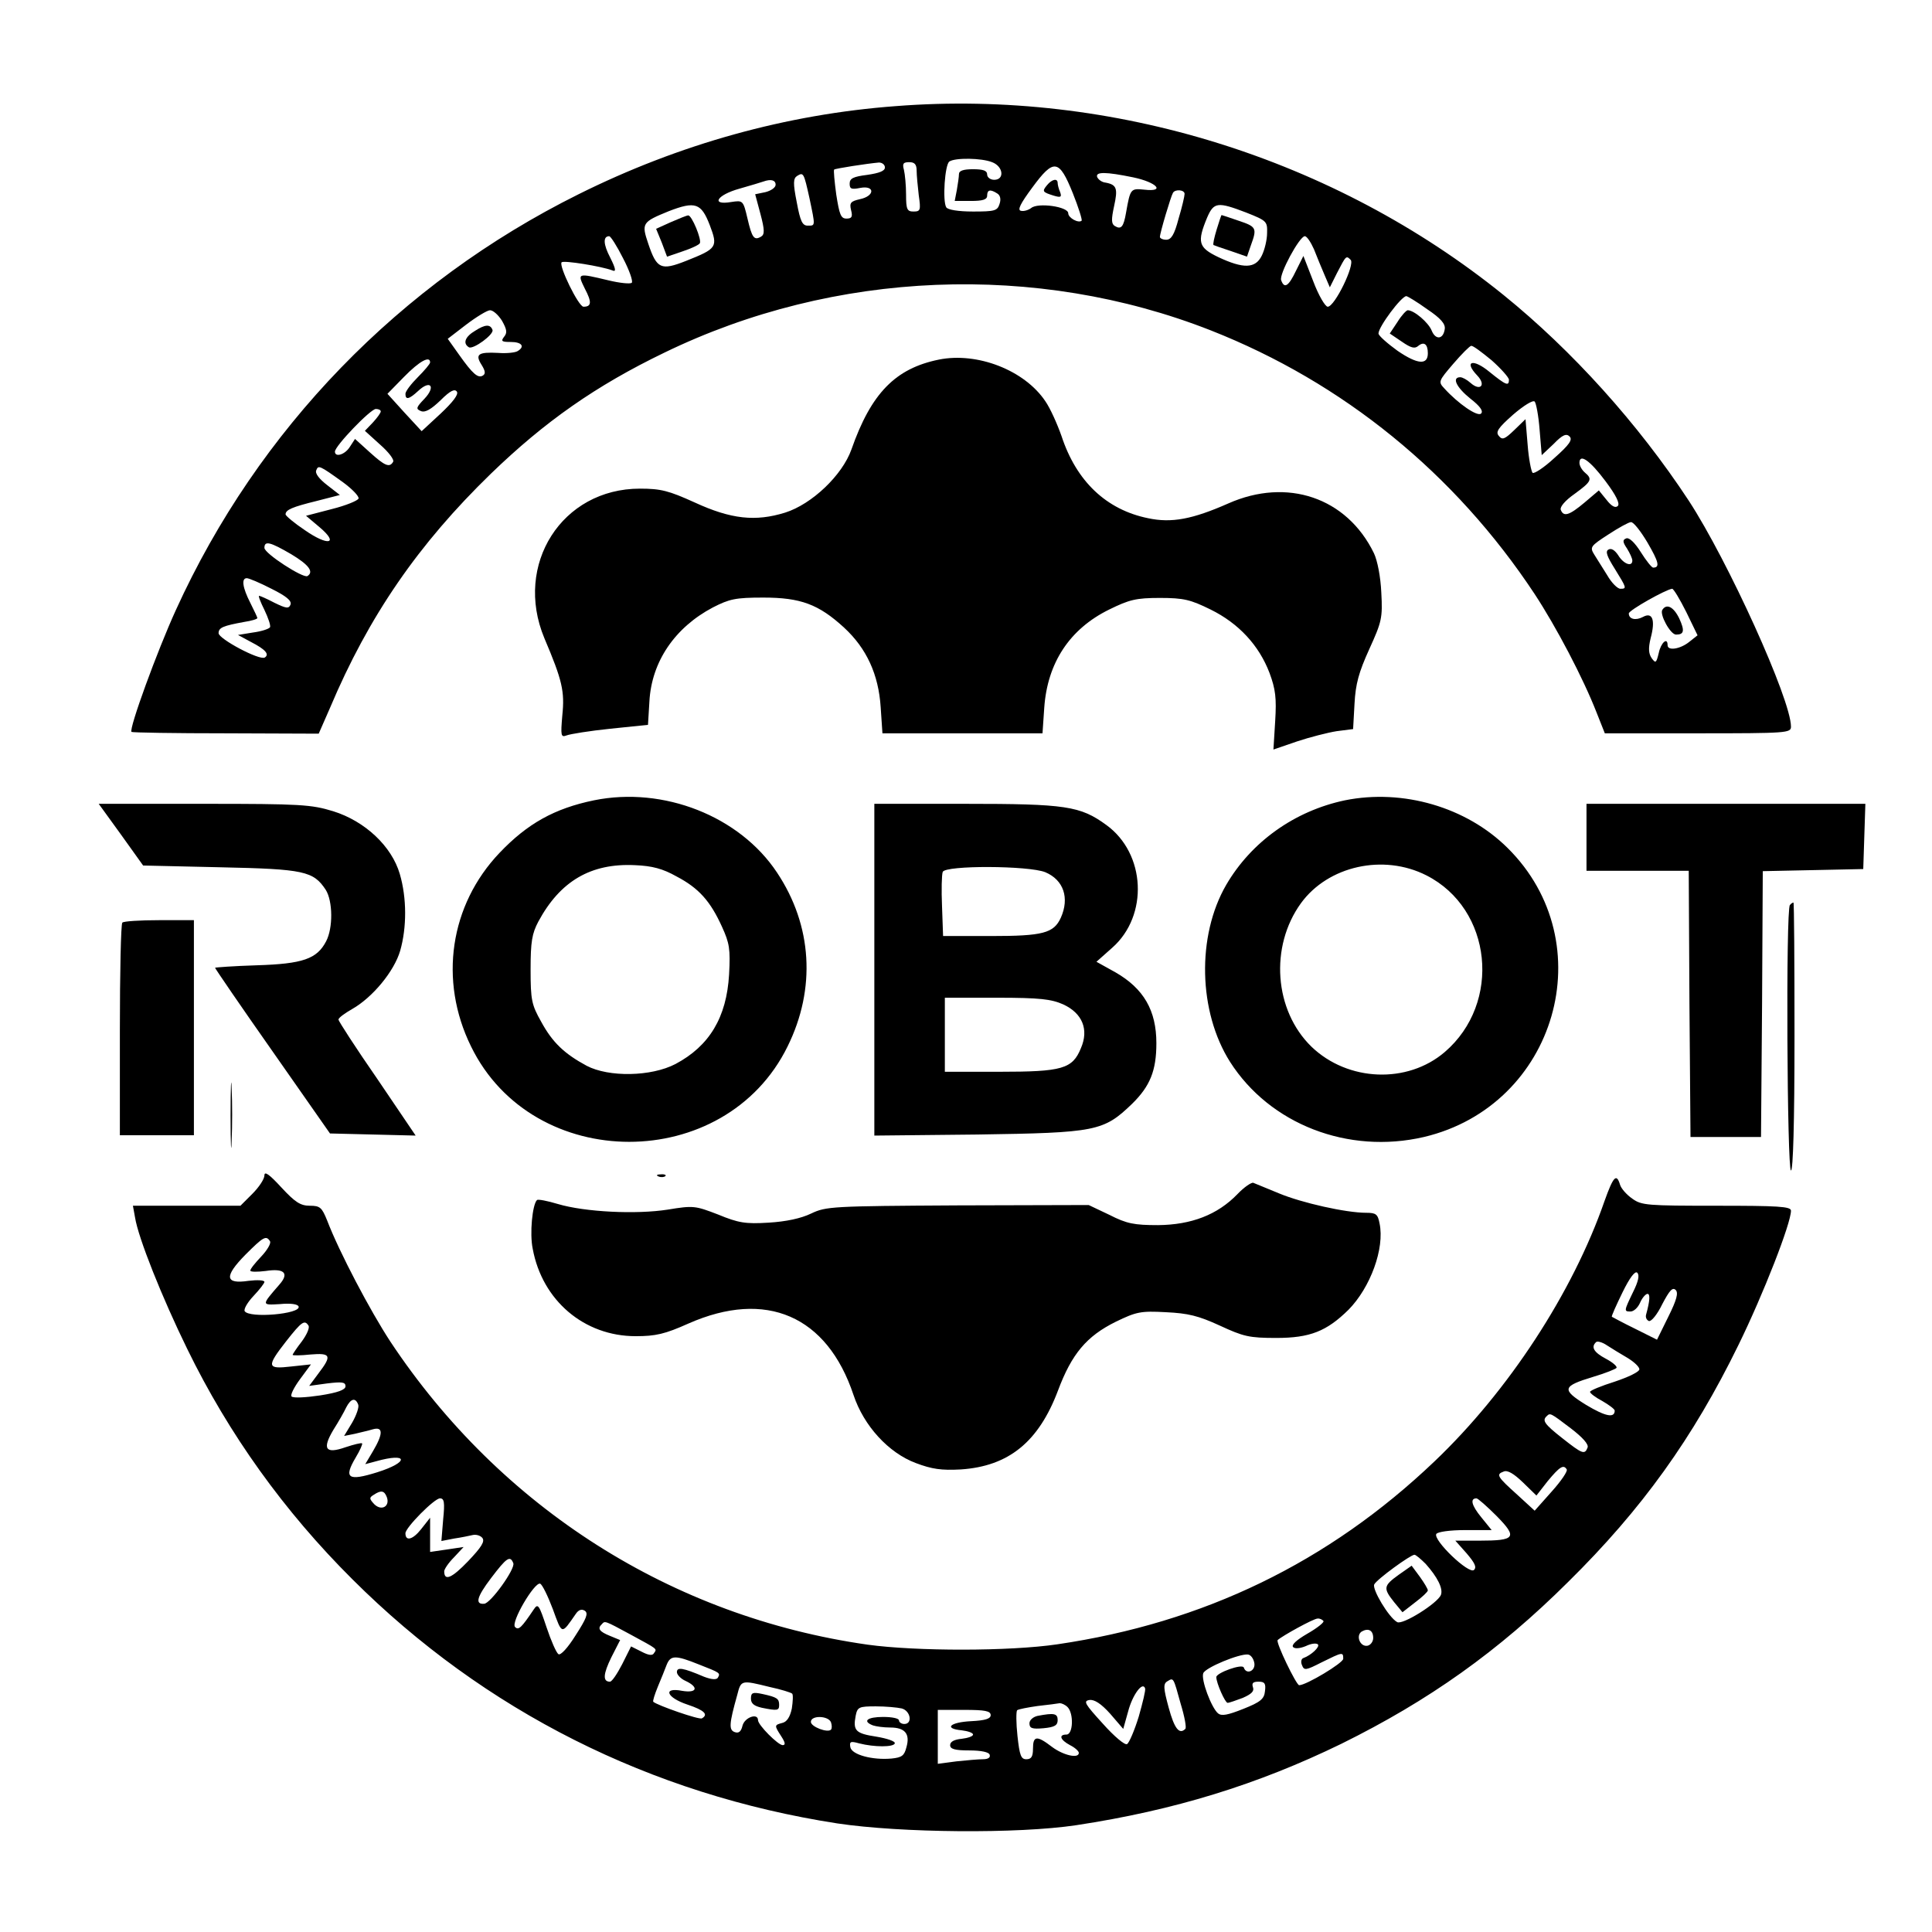
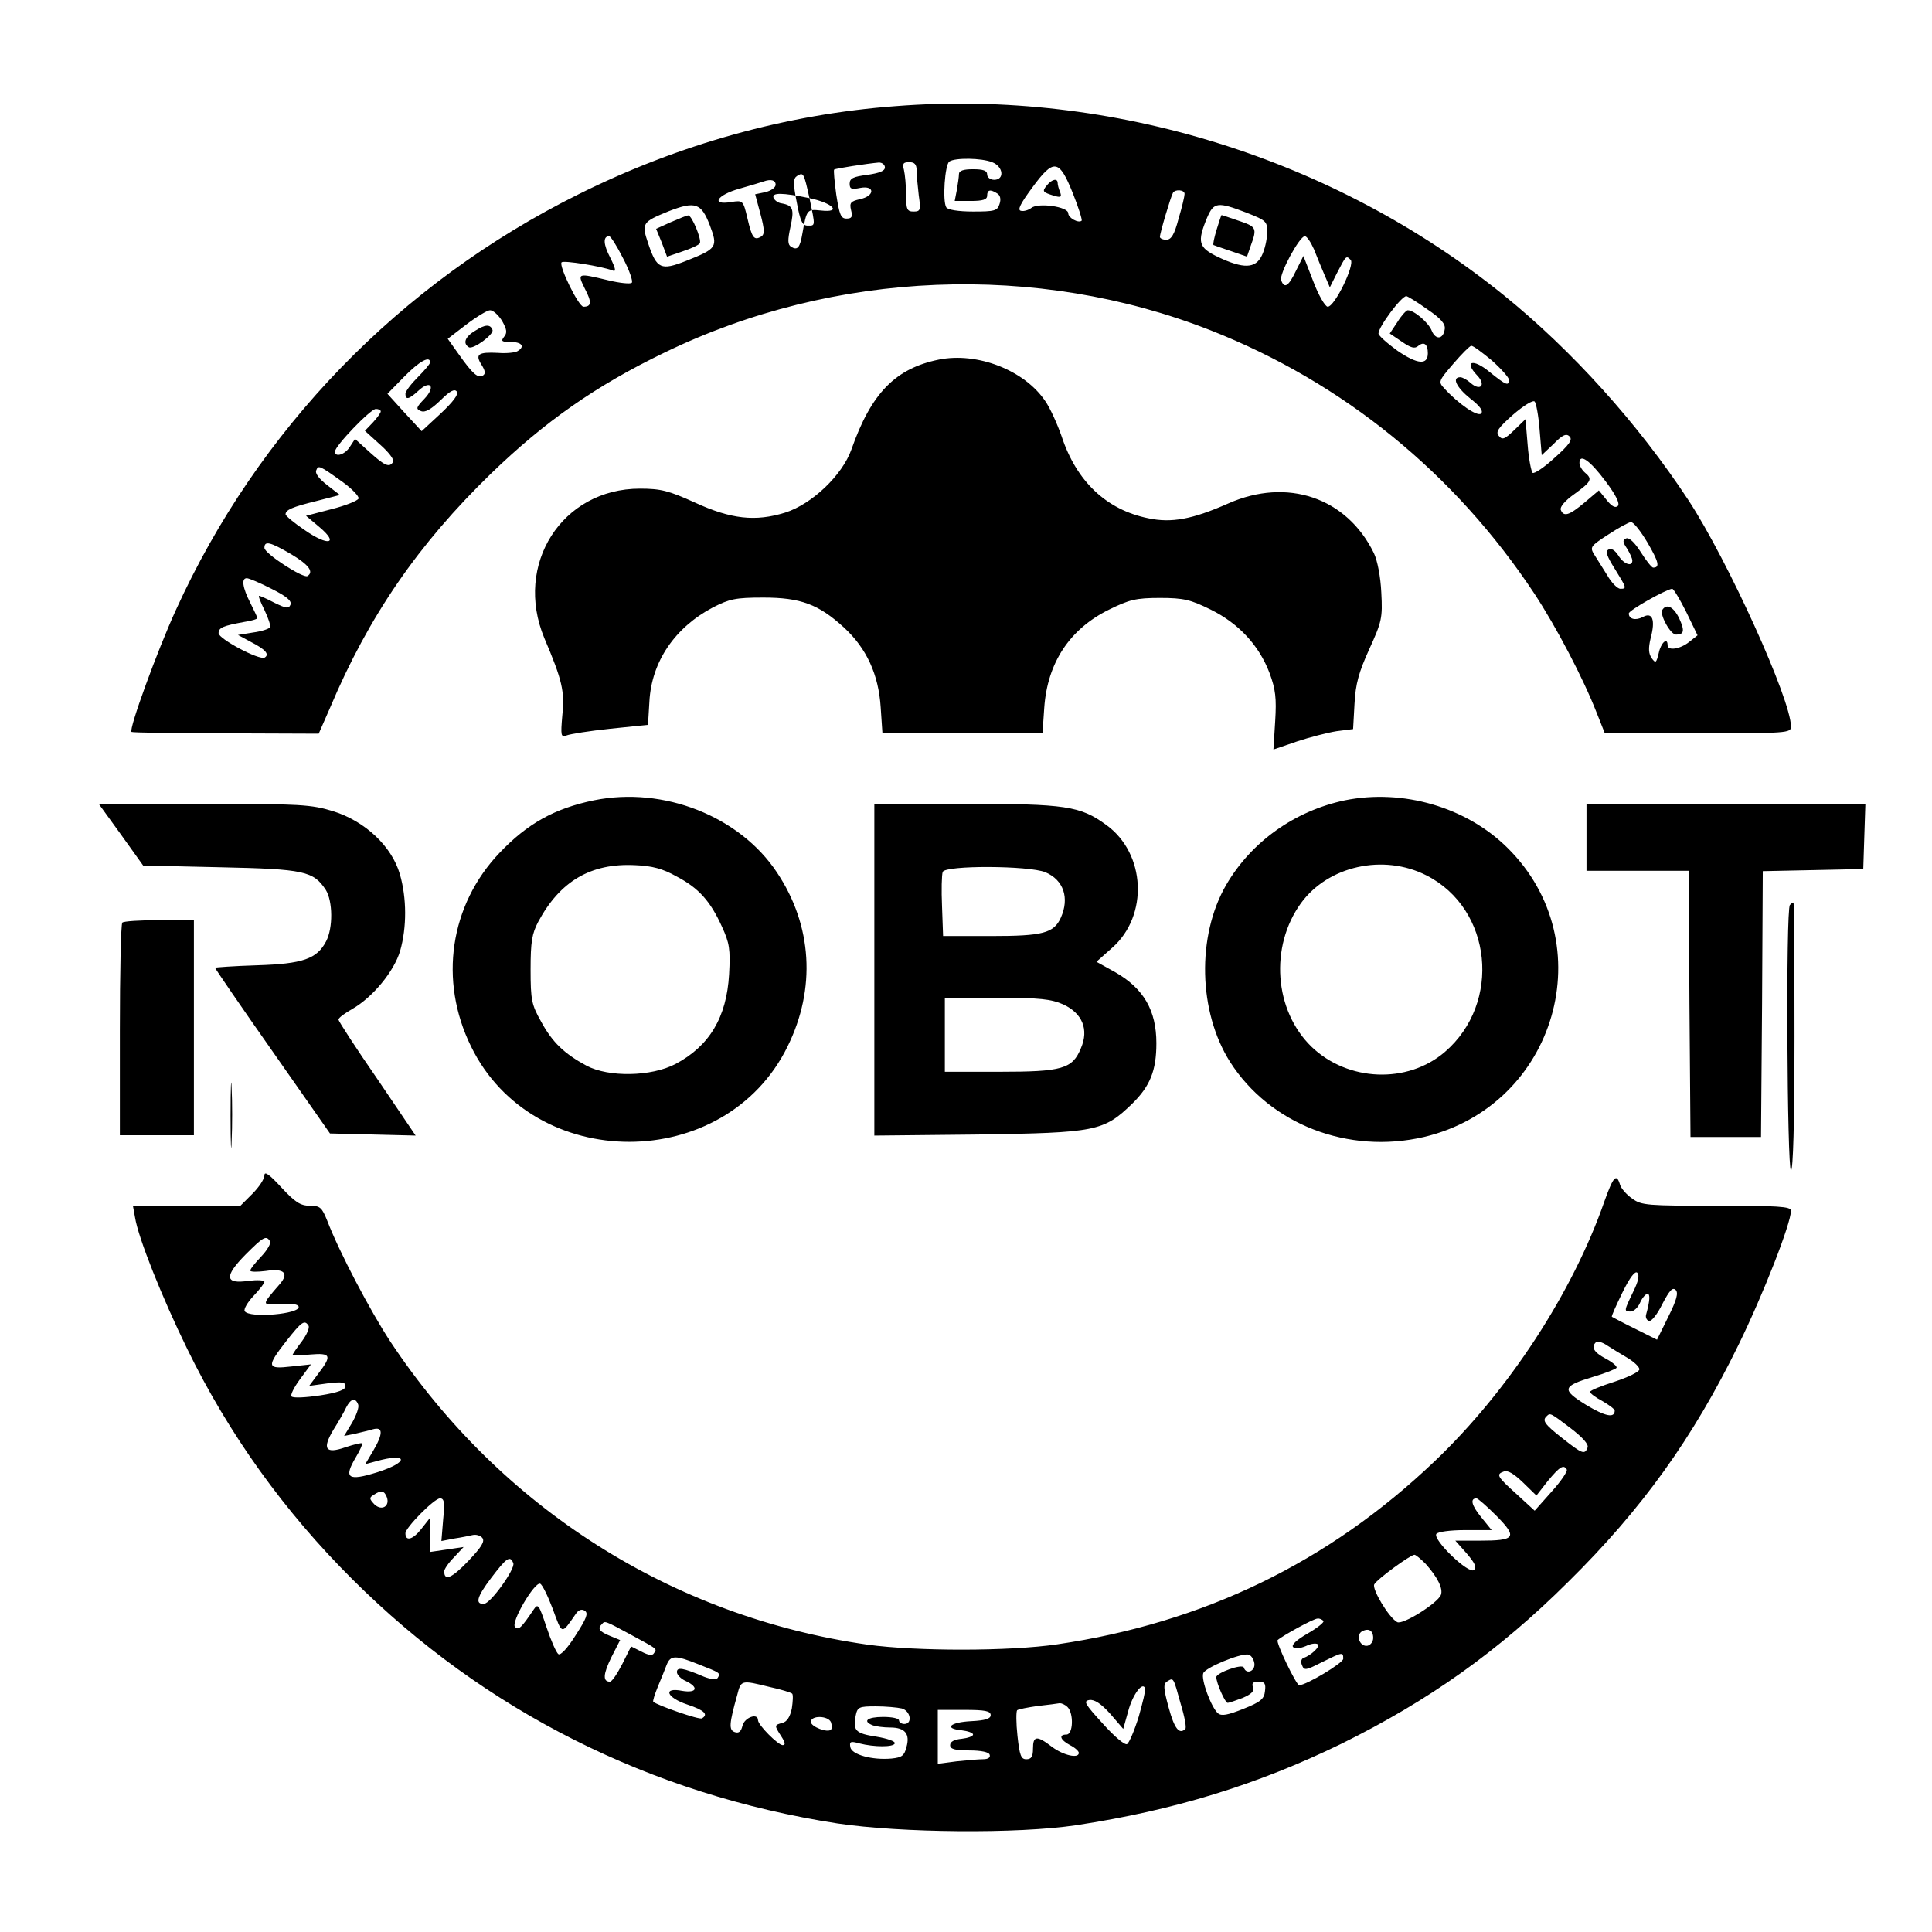
<svg xmlns="http://www.w3.org/2000/svg" version="1" width="730.667" height="730.667" viewBox="0 0 548 548">
-   <path d="M254.1 30.1c-31 2.3-61.5 10.8-90 25C113.4 80.3 73.2 121.8 49.9 173c-5.3 11.6-13.4 33.8-12.6 34.6.2.2 12.2.4 26.7.4l26.4.1 3.2-7.3c11-26.1 25.1-46.5 45.6-66.4 15.3-14.8 29.8-25 49.3-34.4 48.2-23.4 105.5-25.7 154.9-6.3 37.6 14.8 69.3 40.6 91.9 74.8 6.1 9.3 13.7 23.7 17.6 33.7l2.3 5.8h26.4c25.4 0 26.4-.1 26.4-1.9 0-7.7-17.9-47.1-29-64.1-14.4-21.9-33.1-42.6-52.5-58.3-48-38.8-111-58.4-172.4-53.6zM281.4 46c3.2 1.2 3.6 5 .6 5-1.1 0-2-.7-2-1.5 0-1.1-1.1-1.5-4-1.5-2.7 0-4 .4-4 1.4 0 .7-.3 2.8-.6 4.5l-.6 3.1h4.6c3.4 0 4.6-.4 4.6-1.5 0-1.7.9-1.9 2.9-.6.8.5 1.1 1.6.6 3-.6 1.9-1.4 2.1-7.5 2.1-4.2 0-7.2-.5-7.6-1.2-1.1-1.8-.4-12.2.9-13 1.7-1.1 9.1-1 12.1.2zM251 47.5c0 1-1.6 1.6-5 2.1-4 .5-5 1-5 2.5s.5 1.7 3 1.2c4.2-.8 4.2 2.3-.1 3.2-2.6.6-3 1-2.5 3.1.5 1.9.2 2.4-1.3 2.4-1.6 0-2-1.1-2.9-6.8-.5-3.7-.8-6.9-.6-7.1.3-.3 9.3-1.7 12.7-2 .9 0 1.7.6 1.7 1.4zm9 .9c0 1.3.3 4.4.6 7 .6 4.2.5 4.6-1.5 4.6-1.8 0-2.1-.6-2.1-4.8 0-2.6-.3-5.7-.6-7-.5-1.8-.2-2.2 1.5-2.2 1.5 0 2.1.6 2.1 2.4zm44.3 6.4c1.6 4 2.7 7.5 2.5 7.8-.9.8-3.8-.8-3.8-2.1 0-1.9-8.6-3.1-10.5-1.5-.8.6-2.1 1-2.9.8-1.1-.2-.2-2 3.2-6.6 6.1-8.3 7.6-8.1 11.5 1.6zm-74.7 1.4c1.7 8.1 1.7 7.8-.5 7.8-1.5 0-2.1-1.2-3.1-6.6-1.1-5.5-1-6.8.1-7.5 1.8-1.1 1.9-.9 3.5 6.3zm91.8-5.9c6.7 1.4 9.3 4.2 3.2 3.5-3.9-.4-4-.3-5.2 6.5-.7 4.1-1.4 4.9-3.2 3.8-1-.6-1-1.9-.2-5.6 1.1-5 .8-6.1-2.4-6.7-1.1-.1-2.1-.9-2.4-1.6-.5-1.5 2.4-1.5 10.2.1zM220 52.4c0 .8-1.3 1.7-2.9 2.1l-2.9.6 1.5 5.6c1.2 4.5 1.2 5.8.2 6.4-2 1.2-2.6.4-3.9-5.2-1.2-5.1-1.3-5.1-4.6-4.6-5.9 1-4.1-2 2.4-3.8 3.1-.9 6.2-1.8 6.7-2 2.2-.8 3.5-.4 3.5.9zM336 55c0 .6-.7 3.7-1.7 7-1.2 4.6-2.1 6-3.5 6-1 0-1.8-.4-1.8-.8 0-1.1 3.1-11.5 3.7-12.5.6-1.1 3.3-.9 3.3.3zm-134.7 8.8c2.4 6.3 2.1 6.7-6.7 10.2-7.1 2.8-8.3 2.3-10.7-4.8-2-5.9-1.8-6.2 5.8-9.3 7.5-2.9 9.2-2.3 11.6 3.9zm152.2-3.5c5.8 2.3 6 2.5 5.9 5.8 0 1.9-.7 4.8-1.5 6.4-1.8 3.7-5.2 3.8-12.4.4-5.6-2.7-6-4.2-3.1-11.2 1.9-4.4 3-4.5 11.1-1.4zM176.7 73.2c1.8 3.4 2.9 6.6 2.5 7-.4.4-3.4.1-6.7-.7-8.8-2.1-8.8-2.1-6.6 2.4 2 3.8 1.9 5.1-.4 5.1-1.4 0-7.1-11.7-6.2-12.6.6-.6 11.2 1.1 14.4 2.3 1.1.5 1-.4-.6-3.6-2-3.8-2.1-6.1-.3-6.1.4 0 2.2 2.8 3.9 6.2zm196-2.5c.8 2.1 2.2 5.4 3 7.3l1.5 3.5 2-4c2.6-5 2.6-5.1 3.9-3.8 1.3 1.3-4.5 13.3-6.5 13.3-.7 0-2.6-3.2-4.1-7.2l-2.8-7.2-2.1 4.2c-2.1 4.4-3.3 5.2-4.2 2.7-.7-1.6 5.2-12.5 6.7-12.5.6 0 1.7 1.7 2.6 3.7zm32.1 17c3.9 2.6 5.2 4.2 5 5.6-.4 3-2.6 3.2-3.7.5-.9-2.3-5-5.8-6.8-5.8-.4 0-1.8 1.5-2.9 3.3l-2.2 3.3 3.4 2.3c2.6 1.8 3.7 2.1 4.7 1.2 1.6-1.3 2.7-.5 2.7 2.1 0 3.4-2.9 3.2-8.6-.7-2.9-2.1-5.4-4.3-5.4-4.9 0-1.9 6.5-10.6 7.9-10.6.3 0 3 1.6 5.9 3.7zM142.4 91c1.4 2.5 1.5 3.4.6 4.5-1 1.3-.7 1.5 1.9 1.5 3.1 0 4.1 1.3 1.9 2.6-.6.4-3.1.7-5.5.5-5.7-.3-6.6.4-4.7 3.4 1 1.6 1.2 2.5.4 3-1.4.9-2.9-.4-6.8-5.9l-3.2-4.5 5.2-4c2.9-2.2 6-4.1 6.8-4.1.9 0 2.4 1.4 3.4 3zm280.7 11.2c2.7 2.4 4.9 4.9 4.9 5.5 0 1.9-.8 1.6-5.5-2.2-4.7-3.9-7.4-3.1-3.5 1 2.6 2.7.9 4.6-1.9 2.1-1-.9-2.3-1.6-2.9-1.6-2.5 0-1.1 2.9 2.9 6.1 2.7 2.1 3.7 3.5 3 4.2-1 1-6.5-2.8-10.4-7.1-1.8-1.9-1.7-2.1 2.5-7 2.4-2.8 4.7-5.1 5.1-5.1.5-.1 3 1.8 5.8 4.1zm-301.1.6c0 .4-1.6 2.3-3.5 4.2-1.9 1.9-3.5 4-3.5 4.7 0 1.8 1 1.6 3.6-.8 3.5-3.3 5.1-1.3 1.8 2.2-2.4 2.5-2.5 2.9-1 3.5 1.2.5 2.9-.5 5.6-3.1 2.7-2.7 4-3.3 4.6-2.4.5.8-1.1 2.9-4.6 6.2l-5.4 5-4.9-5.3-4.8-5.3 4.7-4.8c4.4-4.5 7.4-6.1 7.4-4.1zm314.7 19.1l.6 7.2 3.4-3.2c2.5-2.6 3.6-3 4.5-2.1.9.9 0 2.3-4.3 6.1-2.9 2.7-5.8 4.6-6.2 4.2-.4-.5-1.1-4-1.4-8l-.6-7.2-3.2 3.1c-2.7 2.6-3.4 2.9-4.4 1.6-.9-1.1-.2-2.2 4.1-6 2.9-2.5 5.6-4.2 6.1-3.7.4.4 1.1 4 1.4 8zM108 116.7c0 .4-1 1.8-2.2 3.1l-2.3 2.4 4.3 3.9c2.4 2.1 4.1 4.3 3.7 4.9-1 1.7-2.3 1.2-6.6-2.7l-4.2-3.8-1.5 2.3c-1.4 2.2-4.2 3-4.2 1.3 0-1.6 10.1-12.1 11.6-12.1.8 0 1.4.3 1.4.7zm347.4 19.8c3 4 4.1 6.3 3.5 7-.7.7-1.8.1-3.2-1.7l-2.2-2.7-4 3.4c-4.4 3.7-6 4.2-6.8 2.1-.3-.8 1.2-2.6 3.9-4.5 4.8-3.5 5.2-4.2 2.9-6.1-.8-.7-1.5-1.9-1.5-2.7 0-2.8 3-.7 7.4 5.2zm-358.1.3c2.6 1.9 4.6 4 4.4 4.6-.2.6-3.6 2-7.6 3l-7.3 1.9 3.8 3.2c5.7 4.8 2.5 5.5-4.1.9-3-2-5.5-4.1-5.5-4.5 0-1.3 1.9-2.1 8.8-3.8l6.6-1.7-3.6-2.8c-2.2-1.7-3.5-3.3-3.1-4.2.6-1.5.8-1.5 7.6 3.4zm370 17.1c3.2 5.5 3.6 7.1 1.6 7.1-.4 0-2-2-3.5-4.4-1.7-2.7-3.3-4.2-4.1-3.9-1.1.4-1.1 1 .2 2.9.8 1.3 1.5 2.8 1.5 3.4 0 1.9-2.5 1-4-1.5-1-1.5-2-2.1-2.8-1.6-.9.5-.4 1.9 1.8 5.4 3.4 5.5 3.5 5.7 1.6 5.7-.8 0-2.5-1.7-3.7-3.8-1.3-2-2.9-4.7-3.7-5.9-1.3-2.1-1.1-2.4 4-5.7 2.9-1.9 5.8-3.5 6.4-3.5.7-.1 2.8 2.6 4.7 5.8zm-384.7 3.3c5 3 6.5 5 4.6 6.2-1.2.7-12.2-6.4-12.2-8 0-2.1 1.6-1.7 7.6 1.8zM77 167c4.2 2.1 5.8 3.4 5.4 4.5-.5 1.2-1.2 1.1-4.5-.5-2.1-1.1-4.1-2-4.4-2-.3 0 .4 1.8 1.5 4 1.1 2.3 1.8 4.4 1.6 4.9-.3.5-2.5 1.2-4.8 1.5l-4.3.7 3.7 2c4.1 2.1 5.3 3.5 3.9 4.4-1.5.9-13.1-5.3-13.1-6.9 0-1.6 1.3-2.1 7.3-3.2 2-.3 3.7-.8 3.7-1.1 0-.2-.9-2.1-2-4.3-2.2-4.3-2.6-7-1-7 .6 0 3.7 1.3 7 3zm401.3 6.6l3.2 6.6-2.4 1.9c-2.5 2-6.1 2.6-6.1.9 0-2.4-1.9-.7-2.5 2.2-.7 2.9-.9 3-2 1.5-.9-1.3-1-2.8-.3-5.7 1.4-5.2.5-7.5-2.2-6-2.1 1.1-4 .6-4-1 0-.9 10.5-6.8 12.3-7 .4 0 2.2 3 4 6.6z" />
+   <path d="M254.1 30.1c-31 2.3-61.5 10.8-90 25C113.4 80.3 73.2 121.8 49.9 173c-5.3 11.6-13.4 33.8-12.6 34.6.2.2 12.2.4 26.7.4l26.4.1 3.2-7.3c11-26.1 25.1-46.5 45.6-66.4 15.3-14.8 29.8-25 49.3-34.4 48.2-23.4 105.5-25.7 154.9-6.3 37.6 14.8 69.3 40.6 91.9 74.8 6.1 9.3 13.7 23.7 17.6 33.7l2.3 5.8h26.4c25.4 0 26.4-.1 26.4-1.9 0-7.7-17.9-47.1-29-64.1-14.4-21.9-33.1-42.6-52.5-58.3-48-38.8-111-58.4-172.4-53.6zM281.4 46c3.2 1.2 3.6 5 .6 5-1.1 0-2-.7-2-1.5 0-1.1-1.1-1.5-4-1.5-2.7 0-4 .4-4 1.4 0 .7-.3 2.8-.6 4.5l-.6 3.1h4.6c3.4 0 4.6-.4 4.6-1.5 0-1.7.9-1.9 2.9-.6.8.5 1.1 1.6.6 3-.6 1.9-1.4 2.1-7.5 2.1-4.2 0-7.2-.5-7.6-1.2-1.1-1.8-.4-12.2.9-13 1.7-1.1 9.1-1 12.1.2zM251 47.5c0 1-1.6 1.6-5 2.1-4 .5-5 1-5 2.5s.5 1.7 3 1.2c4.2-.8 4.2 2.3-.1 3.2-2.6.6-3 1-2.5 3.1.5 1.9.2 2.4-1.3 2.4-1.6 0-2-1.1-2.9-6.8-.5-3.7-.8-6.9-.6-7.1.3-.3 9.3-1.7 12.7-2 .9 0 1.7.6 1.7 1.4zm9 .9c0 1.3.3 4.4.6 7 .6 4.2.5 4.6-1.5 4.6-1.8 0-2.1-.6-2.1-4.8 0-2.6-.3-5.7-.6-7-.5-1.8-.2-2.2 1.5-2.2 1.5 0 2.1.6 2.1 2.4zm44.3 6.4c1.6 4 2.7 7.5 2.5 7.8-.9.8-3.8-.8-3.8-2.1 0-1.9-8.6-3.1-10.5-1.5-.8.6-2.1 1-2.9.8-1.1-.2-.2-2 3.2-6.6 6.1-8.3 7.6-8.1 11.5 1.6zm-74.7 1.4c1.7 8.1 1.7 7.8-.5 7.8-1.5 0-2.1-1.2-3.1-6.6-1.1-5.5-1-6.8.1-7.5 1.8-1.1 1.9-.9 3.5 6.3zc6.7 1.4 9.3 4.2 3.2 3.5-3.9-.4-4-.3-5.2 6.5-.7 4.1-1.4 4.9-3.2 3.8-1-.6-1-1.9-.2-5.6 1.1-5 .8-6.1-2.4-6.7-1.1-.1-2.1-.9-2.4-1.6-.5-1.5 2.4-1.5 10.2.1zM220 52.4c0 .8-1.3 1.7-2.9 2.1l-2.9.6 1.5 5.6c1.2 4.5 1.2 5.8.2 6.4-2 1.2-2.6.4-3.9-5.2-1.2-5.1-1.3-5.1-4.6-4.6-5.9 1-4.1-2 2.4-3.8 3.1-.9 6.2-1.8 6.7-2 2.2-.8 3.5-.4 3.5.9zM336 55c0 .6-.7 3.7-1.7 7-1.2 4.6-2.1 6-3.5 6-1 0-1.8-.4-1.8-.8 0-1.1 3.1-11.5 3.7-12.5.6-1.1 3.3-.9 3.3.3zm-134.7 8.8c2.4 6.3 2.1 6.7-6.7 10.2-7.1 2.8-8.3 2.3-10.7-4.8-2-5.9-1.8-6.2 5.8-9.3 7.5-2.9 9.2-2.3 11.6 3.9zm152.2-3.5c5.8 2.3 6 2.5 5.9 5.8 0 1.9-.7 4.8-1.5 6.4-1.8 3.7-5.2 3.8-12.4.4-5.6-2.7-6-4.2-3.1-11.2 1.9-4.4 3-4.5 11.1-1.4zM176.7 73.2c1.8 3.4 2.9 6.6 2.5 7-.4.4-3.4.1-6.7-.7-8.8-2.1-8.8-2.1-6.6 2.4 2 3.8 1.9 5.1-.4 5.1-1.4 0-7.1-11.7-6.2-12.6.6-.6 11.2 1.1 14.4 2.3 1.1.5 1-.4-.6-3.6-2-3.8-2.1-6.1-.3-6.1.4 0 2.2 2.8 3.9 6.2zm196-2.5c.8 2.1 2.2 5.4 3 7.3l1.5 3.5 2-4c2.6-5 2.6-5.1 3.9-3.8 1.3 1.3-4.5 13.3-6.5 13.3-.7 0-2.6-3.2-4.1-7.2l-2.8-7.2-2.1 4.2c-2.1 4.4-3.3 5.2-4.2 2.7-.7-1.6 5.2-12.5 6.7-12.5.6 0 1.7 1.7 2.6 3.7zm32.1 17c3.9 2.6 5.2 4.2 5 5.6-.4 3-2.6 3.2-3.7.5-.9-2.3-5-5.8-6.8-5.8-.4 0-1.8 1.5-2.9 3.3l-2.2 3.3 3.4 2.3c2.6 1.8 3.7 2.1 4.7 1.2 1.6-1.3 2.7-.5 2.7 2.1 0 3.4-2.9 3.2-8.6-.7-2.9-2.1-5.4-4.3-5.4-4.9 0-1.9 6.5-10.6 7.9-10.6.3 0 3 1.6 5.9 3.7zM142.4 91c1.4 2.5 1.5 3.4.6 4.5-1 1.3-.7 1.5 1.9 1.5 3.1 0 4.1 1.3 1.9 2.6-.6.4-3.1.7-5.5.5-5.7-.3-6.6.4-4.7 3.4 1 1.6 1.2 2.5.4 3-1.4.9-2.9-.4-6.8-5.9l-3.2-4.5 5.2-4c2.9-2.2 6-4.1 6.8-4.1.9 0 2.4 1.4 3.4 3zm280.7 11.2c2.7 2.4 4.9 4.9 4.9 5.5 0 1.9-.8 1.6-5.5-2.2-4.7-3.9-7.4-3.1-3.5 1 2.6 2.7.9 4.6-1.9 2.1-1-.9-2.3-1.6-2.9-1.6-2.5 0-1.1 2.9 2.9 6.1 2.7 2.1 3.7 3.5 3 4.2-1 1-6.5-2.8-10.4-7.1-1.8-1.9-1.7-2.1 2.5-7 2.4-2.8 4.7-5.1 5.1-5.1.5-.1 3 1.8 5.8 4.1zm-301.1.6c0 .4-1.6 2.3-3.5 4.2-1.9 1.9-3.5 4-3.5 4.7 0 1.8 1 1.6 3.6-.8 3.5-3.3 5.1-1.3 1.8 2.2-2.4 2.5-2.5 2.9-1 3.5 1.2.5 2.9-.5 5.6-3.1 2.7-2.7 4-3.3 4.6-2.4.5.8-1.1 2.9-4.6 6.2l-5.4 5-4.9-5.3-4.8-5.3 4.7-4.8c4.4-4.5 7.4-6.1 7.4-4.1zm314.7 19.1l.6 7.2 3.4-3.2c2.5-2.6 3.6-3 4.5-2.1.9.9 0 2.3-4.3 6.1-2.9 2.7-5.8 4.6-6.2 4.2-.4-.5-1.1-4-1.4-8l-.6-7.2-3.2 3.1c-2.7 2.6-3.4 2.9-4.4 1.6-.9-1.1-.2-2.2 4.1-6 2.9-2.5 5.6-4.2 6.1-3.7.4.4 1.1 4 1.4 8zM108 116.7c0 .4-1 1.8-2.2 3.1l-2.3 2.4 4.3 3.9c2.4 2.1 4.1 4.3 3.7 4.9-1 1.7-2.3 1.2-6.6-2.7l-4.2-3.8-1.5 2.3c-1.4 2.2-4.2 3-4.2 1.3 0-1.6 10.1-12.1 11.6-12.1.8 0 1.4.3 1.4.7zm347.4 19.8c3 4 4.1 6.3 3.5 7-.7.7-1.8.1-3.2-1.7l-2.2-2.7-4 3.4c-4.4 3.7-6 4.2-6.8 2.1-.3-.8 1.2-2.6 3.9-4.5 4.8-3.5 5.2-4.2 2.9-6.1-.8-.7-1.5-1.9-1.5-2.7 0-2.8 3-.7 7.4 5.2zm-358.1.3c2.6 1.9 4.6 4 4.4 4.6-.2.6-3.6 2-7.6 3l-7.3 1.9 3.8 3.2c5.7 4.8 2.5 5.5-4.1.9-3-2-5.5-4.1-5.5-4.5 0-1.3 1.9-2.1 8.8-3.8l6.6-1.7-3.6-2.8c-2.2-1.7-3.5-3.3-3.1-4.2.6-1.5.8-1.5 7.6 3.4zm370 17.1c3.2 5.5 3.6 7.1 1.6 7.1-.4 0-2-2-3.5-4.4-1.7-2.7-3.3-4.2-4.1-3.9-1.1.4-1.1 1 .2 2.9.8 1.3 1.5 2.8 1.5 3.4 0 1.9-2.5 1-4-1.5-1-1.5-2-2.1-2.8-1.6-.9.5-.4 1.9 1.8 5.4 3.4 5.5 3.5 5.7 1.6 5.7-.8 0-2.5-1.7-3.7-3.8-1.3-2-2.9-4.7-3.7-5.9-1.3-2.1-1.1-2.4 4-5.7 2.9-1.9 5.8-3.5 6.4-3.5.7-.1 2.8 2.6 4.7 5.8zm-384.7 3.3c5 3 6.5 5 4.6 6.2-1.2.7-12.2-6.4-12.2-8 0-2.1 1.6-1.7 7.6 1.8zM77 167c4.2 2.1 5.8 3.4 5.4 4.5-.5 1.2-1.2 1.1-4.5-.5-2.1-1.1-4.1-2-4.4-2-.3 0 .4 1.8 1.5 4 1.1 2.3 1.8 4.4 1.6 4.9-.3.5-2.5 1.2-4.8 1.5l-4.3.7 3.7 2c4.1 2.1 5.3 3.5 3.9 4.4-1.5.9-13.1-5.3-13.1-6.9 0-1.6 1.3-2.1 7.3-3.2 2-.3 3.7-.8 3.7-1.1 0-.2-.9-2.1-2-4.3-2.2-4.3-2.6-7-1-7 .6 0 3.7 1.3 7 3zm401.3 6.6l3.2 6.6-2.4 1.9c-2.5 2-6.1 2.6-6.1.9 0-2.4-1.9-.7-2.5 2.2-.7 2.9-.9 3-2 1.5-.9-1.3-1-2.8-.3-5.7 1.4-5.2.5-7.5-2.2-6-2.1 1.1-4 .6-4-1 0-.9 10.5-6.8 12.3-7 .4 0 2.2 3 4 6.6z" />
  <path d="M297 52.5c-1.5 1.8-1.3 2 1.9 3 2 .6 2.3.4 1.8-1-.4-.9-.7-2.1-.7-2.6 0-1.4-1.6-1.1-3 .6zM190.3 63l-4.2 1.9 1.6 3.9 1.5 4 4.4-1.5c2.4-.8 4.6-1.8 4.9-2.3.6-1-2.3-8-3.3-7.9-.4 0-2.6.9-4.9 1.9zM345.1 65.1c-.7 2.3-1.1 4.2-.9 4.4.2.1 2.4.9 4.9 1.7l4.6 1.6 1.1-3.2c1.8-4.9 1.6-5.3-3.5-7-2.6-.9-4.7-1.6-4.8-1.6-.1 0-.7 1.8-1.4 4.1zM134.8 93.8c-2.9 1.7-3.6 3.6-1.8 4.7 1.2.7 7.1-3.6 6.7-4.9-.6-1.7-2.1-1.6-4.9.2zM471.5 173c-.8 1.3 2.3 7 3.9 7 2.3 0 2.5-1.1.9-4.6-1.6-3.3-3.6-4.3-4.8-2.4zM266.3 102c-12.3 2.5-19.2 9.5-24.8 25.5-2.6 7.3-11.2 15.5-18.8 17.9-8.4 2.6-15.3 1.9-25.7-2.9-7.3-3.3-9.5-3.9-15.5-3.9-22.1 0-35.8 21.5-27.1 42.4 5.1 12 5.8 15.1 5.1 21.9-.5 5.8-.4 6.3 1.2 5.7 1-.4 6.6-1.3 12.4-1.9l10.7-1.1.4-6.6c.6-11.3 7.2-21 18-26.7 4.7-2.4 6.4-2.8 14.3-2.8 10.6 0 15.7 1.9 22.9 8.5 6.4 5.9 9.8 13.3 10.4 22.6l.5 7.4h45.4l.5-7.3c.9-12.7 7.2-22.3 18.4-27.8 5.7-2.8 7.6-3.3 14.4-3.3 6.8 0 8.7.5 14.4 3.3 7.9 3.9 13.7 10.1 16.7 18 1.7 4.6 2 7.1 1.6 13.6l-.5 8.1 6.7-2.3c3.6-1.2 8.7-2.5 11.2-2.9l4.7-.6.4-7.2c.3-5.6 1.2-8.9 4.2-15.5 3.5-7.7 3.8-8.8 3.4-16-.2-4.5-1.1-9.1-2.1-11.2-7.7-15.8-24.6-21.5-41.3-14.1-10.2 4.5-16.1 5.6-22.7 4.2-11.9-2.4-20.4-10.5-24.6-23.3-1.2-3.4-3.2-7.9-4.6-9.9-5.9-8.8-19.3-14-30.2-11.8zM168.5 227c-11.2 2.3-18.9 6.6-26.8 14.9-14.1 14.8-17.3 36.2-8.1 54.9 17.6 36.1 72.1 36.1 89.8 0 8.1-16.4 7-34.3-3-49.3-10.6-16-32.2-24.5-51.9-20.5zm23.4 21.6c6.3 3.3 9.6 7 12.9 14.3 2.1 4.6 2.4 6.3 2 13.5-.7 12.2-5.6 20.3-15.2 25.4-6.9 3.6-18.9 3.8-25.2.5-6.3-3.4-9.7-6.6-12.9-12.5-2.7-4.8-3-6.1-3-14.8 0-7.9.4-10.2 2.2-13.6 6.2-11.5 14.9-16.6 27.4-16 4.9.2 7.9 1 11.8 3.2zM381.5 227c-14.3 3-26.6 11.8-33.7 24-8.4 14.5-7.9 36 1.1 50.2 11.3 17.7 33.5 26.3 55 21.3 37.6-8.9 50.9-55.1 23.7-82-11.7-11.6-29.7-16.8-46.1-13.5zm23.1 21.3c18.7 9.5 21.4 36.2 5.2 50.1-10.6 9.1-27.5 8.4-37.8-1.5-10.6-10.3-11.9-28.4-3-40.7 7.7-10.6 23.4-14.1 35.6-7.9zM34.3 236.7l6.3 8.8 22 .5c23.7.5 26.3 1.1 29.8 6.4 2 3.2 2.1 10.8.1 14.6-2.6 5-6.6 6.4-19.7 6.8-6.5.2-11.8.6-11.8.7 0 .2 7.3 10.9 16.3 23.7l16.3 23.3 12.2.3 12.1.3L107 306c-6.1-8.8-11-16.4-11-16.8 0-.5 1.8-1.8 3.9-3 5.8-3.3 11.9-10.7 13.6-16.5 1.9-6.6 1.9-15-.1-21.8-2.3-7.9-9.9-15-18.9-17.8-6.2-1.9-9.2-2.1-36.6-2.1H28l6.3 8.7zM248 275.1v47l29.3-.3c33.6-.5 35.7-.9 43.8-8.7 5.1-5 6.9-9.4 6.9-17.2 0-9.3-3.6-15.5-11.6-20.1l-5.4-3 4.5-4c10.3-9.1 9.5-26.7-1.7-34.8-7.4-5.4-11.5-6-40-6H248v47.1zm48.5-27.7c5.2 2.2 6.9 7.3 4.4 12.9-2 4.4-5.1 5.2-19.8 5.2h-13.6l-.3-8.4c-.2-4.6-.1-9 .2-9.8.8-1.9 24.4-1.8 29.1.1zm5.1 37.5c5.4 2.5 7.3 7.1 5 12.4-2.4 5.9-5.3 6.7-23.1 6.7H268v-21h14.8c12.2 0 15.4.4 18.8 1.9zM450 237.5v9.5h29l.2 37.7.3 37.8h20l.3-37.7.2-37.7 14.3-.3 14.2-.3.3-9.3.3-9.2H450v9.5z" />
  <path d="M507.7 256.7c-1.2 1.1-.8 75.3.3 75.3.6 0 1-13.3 1-38 0-20.9-.1-38-.3-38-.2 0-.7.3-1 .7zM34.7 261.7c-.4.3-.7 14.1-.7 30.5V322h21v-61h-9.8c-5.4 0-10.2.3-10.5.7zM65.4 316.5c0 8.2.2 11.5.3 7.2.2-4.3.2-11 0-15-.1-4-.3-.5-.3 7.8zM75 333.4c0 1-1.5 3.3-3.4 5.2l-3.4 3.4H37.7l.6 3.3c.9 5.8 7.7 22.8 14.8 37.3 11.8 24.2 27.5 46.1 46.9 65.4 37.4 37.3 84.5 61 137.5 69.2 18 2.7 51.2 3 67.8.5 27.7-4.2 51.4-11.5 75.2-23.1 24.7-12.2 44.5-26.2 64.3-45.9 20.9-20.6 35.4-40.8 48.3-67.2C500.2 367 508 347 508 343.4c0-1.2-3.7-1.4-21.1-1.4-19.6 0-21.3-.1-23.9-2-1.6-1.1-3.2-2.9-3.5-4-1-3.3-1.9-2.3-4.4 4.7-9 25.9-27.2 53.8-48.2 73.8-30.1 28.7-65.5 45.8-107 51.9-13.5 2-40 2-53.8.1-55.5-7.9-104.1-38.8-135.4-86-5.7-8.7-14.5-25.4-17.9-34.3-1.5-3.7-2-4.2-4.9-4.2-2.7 0-4.2-1-8.1-5.2-3.4-3.7-4.8-4.7-4.8-3.4zm1.6 18.7c.3.6-.8 2.5-2.5 4.3-1.7 1.8-3.1 3.5-3.1 4 0 .4 2 .4 4.4.1 5.2-.8 6.7.6 3.9 3.8-5.2 6-5.2 5.9.1 5.6 3-.3 5.1 0 5.3.7.7 2.1-14 3.4-15.3 1.3-.3-.6.8-2.5 2.5-4.3 1.7-1.8 3.1-3.6 3.1-4 0-.5-2-.6-4.5-.3-6.7 1-7-1.2-.9-7.4 5.1-5.1 5.9-5.6 7-3.8zm386.6 14.4c-2.6 5.4-2.6 5.5-.7 5.5.9 0 2.1-1.1 2.7-2.5.6-1.4 1.6-2.5 2.1-2.5.8 0 .7 1.9-.4 5.9-.2.7.1 1.5.8 1.8.7.2 2.4-1.9 3.8-4.8 2-3.8 2.9-4.9 3.8-4 .8.8.3 2.8-2.1 7.6L470 380l-6.2-3.1c-3.5-1.7-6.4-3.3-6.6-3.4-.2-.1 1.2-3.2 3-6.9 2.1-4.3 3.6-6.2 4.2-5.6.7.7.3 2.5-1.2 5.5zM87.5 376c.4.6-.5 2.6-1.9 4.5-1.4 1.8-2.6 3.6-2.6 3.8 0 .2 2.3.2 5-.1 5.9-.5 6.2.3 2.3 5.4l-2.6 3.5 5.1-.7c4.2-.5 5.2-.4 5.2.8 0 1-2.1 1.8-7.2 2.6-4 .6-7.6.8-8.1.3-.4-.4.7-2.6 2.4-4.9l3.1-4.2-5.6.6c-6.9.8-7.1.1-1.4-7.2 4.4-5.6 5.2-6.1 6.3-4.4zm374.2 9.2c1.8 1.1 3.3 2.5 3.3 3.2 0 .7-3.1 2.2-7 3.5-3.8 1.2-7 2.5-7 2.9 0 .4 1.6 1.6 3.5 2.6 1.9 1.1 3.5 2.3 3.5 2.7 0 2.2-2.6 1.7-8.1-1.6-7.1-4.4-6.8-5.3 2.1-8 3.4-1 6.3-2.2 6.5-2.5.3-.4-1.1-1.6-3-2.6-3.4-1.8-4.3-3.3-2.8-4.7.3-.4 1.8 0 3.1.9 1.4.9 4 2.5 5.9 3.6zm-360.1 13.2c.3.7-.5 3-1.7 5.1l-2.3 3.8 3-.6c1.6-.4 3.9-.9 5.2-1.3 2.9-.8 2.9 1.3 0 6.2l-2.2 3.7 3-.8c9.2-2.6 9.6.2.4 3.1-8.3 2.6-9.6 1.7-6.1-4.2 1.2-2 2-3.8 1.8-4-.2-.2-2.3.3-4.7 1.1-5.7 2-6.7.5-3.4-5 1.4-2.2 3-5 3.6-6.3 1.3-2.5 2.6-2.9 3.4-.8zm343.9 6.7c3.4 2.6 5.2 4.6 4.8 5.5-.8 2.1-1.5 1.8-7.2-2.7-5.1-4-5.7-5-4.4-6.2 1-1 1-1 6.8 3.4zm-1.1 11.7c.3.5-1.6 3.3-4.3 6.3l-4.8 5.4-4.9-4.5c-5.8-5.2-6.1-5.8-3.9-6.6 1.1-.5 2.9.6 5.5 3.1l3.8 3.7 3.2-4.1c3.4-4.1 4.5-4.8 5.4-3.3zm-334.7 7.8c1 2.6-1.4 4.1-3.5 2.1-1.5-1.6-1.5-1.9-.2-2.7 2.1-1.4 3-1.2 3.7.6zm16 6.4l-.5 6.1 3.6-.7c2.1-.3 4.4-.8 5.3-1 .9-.2 2.1.1 2.7.8.8 1-.2 2.6-4 6.6-4.6 4.8-6.8 5.8-6.8 2.9 0-.6 1.2-2.4 2.8-4l2.7-2.9-4.7.7-4.8.7v-9.7l-2.6 3.3c-2.3 2.9-4.4 3.5-4.4 1.1 0-1.6 8.2-9.9 9.8-9.9 1.2 0 1.4 1.1.9 6zm298.8-1c6 6.1 5.4 7-4.9 7h-6.8l3.2 3.6c2.3 2.7 2.9 3.9 2.1 4.7-1.4 1.4-11.7-8.5-10.7-10.2.4-.6 3.8-1.1 8.2-1.1h7.5l-3-3.7c-2.7-3.3-3.2-5.3-1.3-5.3.4 0 3 2.3 5.7 5zm-20.1 13.6c3.3 3.7 5 7 4.3 8.8-1 2.4-10.9 8.6-12.4 7.7-2.4-1.3-7.2-9.4-6.5-10.7.8-1.5 10.3-8.4 11.4-8.4.4 0 1.8 1.2 3.2 2.6zm-258.8-.2c.6 1.6-6.5 11.5-8.3 11.5-2.6.2-2.1-1.9 2-7.3 4.4-5.8 5.4-6.5 6.3-4.2zm11.2 13c2.7 7.4 2.4 7.3 6.5 1.4.8-1.2 1.7-1.5 2.6-.9 1 .7.5 2.1-2.6 6.9-2.3 3.7-4.3 5.8-4.9 5.4-.6-.4-2.1-3.8-3.4-7.7-2.1-6.3-2.4-6.8-3.6-5-3.5 5.2-4.3 6-5.3 5-1.3-1.3 5.5-12.8 7.1-12.3.6.2 2.2 3.5 3.6 7.2zm218.6 3.4c.2.4-1.8 2-4.6 3.6-3.1 1.8-4.6 3.2-4 3.8.5.5 1.9.4 3.6-.3 1.4-.7 2.9-.9 3.4-.5.7.7-1.9 3.1-4.1 3.9-.6.2-.8 1.1-.4 2 .6 1.6 1.1 1.5 5.6-.8 5.9-2.9 6.1-3 6.1-1 0 1.2-10.5 7.5-12.5 7.5-.8 0-6.7-12.2-6.1-12.8 1.3-1.2 10.2-6.1 11.3-6.1.6-.1 1.4.3 1.7.7zm-196.6 3.8c7.9 4.3 7.6 4 6.7 5.3-.4.8-1.6.6-3.5-.4l-3-1.5-2.5 5c-1.4 2.7-2.9 5-3.5 5-2.1 0-1.9-2.2.4-6.9l2.5-4.9-2.9-1.2c-3-1.2-3.6-2.1-2.3-3.3.9-1 .7-1.1 8.1 2.9zm210.7 1c0 1-.7 2-1.6 2.2-2.1.4-3.4-2.8-1.7-4 1.9-1.1 3.3-.4 3.3 1.8zm-33.7 7.2c.3 2.2-2.3 3.3-3 1.2-.4-1.2-7.8 1.5-7.8 2.7 0 1.7 2.5 7.3 3.2 7.3.5 0 2.4-.7 4.3-1.4 2.5-1.1 3.3-1.9 2.9-3-.4-1.2 0-1.6 1.6-1.6 1.7 0 2.1.5 1.8 2.7-.2 2.2-1.3 3.1-6.1 5-4.5 1.8-6.2 2.1-7.2 1.3-1.9-1.6-4.9-9.6-4.2-11.4.6-1.6 10.3-5.6 12.7-5.3.8.1 1.6 1.2 1.8 2.5zm-157.6.3c6.1 2.4 6.2 2.4 5.4 3.8-.4.6-1.8.5-3.9-.3-6.1-2.6-7.7-2.8-7.7-1.3 0 .7 1.1 1.9 2.5 2.5 3.8 1.8 3.2 3.5-1 2.8-5.6-1.1-4.5 1.9 1.5 3.9 4.8 1.6 6 2.8 4.1 3.9-.7.5-12.7-3.7-13.8-4.7-.2-.2.4-2.1 1.3-4.3.9-2.1 2-4.9 2.5-6.2 1.1-2.7 2.4-2.8 9.1-.1zm136.7 11.2c1.1 3.6 1.7 6.8 1.3 7.1-1.7 1.7-3.1-.1-4.7-6-1.5-5.5-1.6-6.8-.4-7.5 1.8-1.1 1.7-1.2 3.8 6.4zm-116.6-4.8c3.3.7 6.1 1.6 6.4 1.9.3.3.2 2.2-.1 4.2-.5 2.4-1.4 3.8-2.7 4.1-2.3.6-2.3.7-.3 3.8 1.1 1.7 1.3 2.5.4 2.5-1.3 0-7-5.7-7-7.1 0-2.1-3.8-.8-4.4 1.6-.4 1.7-1.1 2.2-2.2 1.8-1.7-.6-1.6-2.3.7-10.5 1.1-4.3 1.1-4.3 9.2-2.3zm104.7 8.4c-1.2 3.9-2.7 7.4-3.3 7.8-.6.4-3.6-2.1-6.9-5.8-5.1-5.6-5.6-6.4-3.8-6.7 1.4-.2 3.3 1 5.9 3.9l3.7 4.3 1.4-5c1.2-4.6 4.1-8.6 4.8-6.5.2.5-.7 4.1-1.8 8zm-20.2-2.7c1.8 1.8 1.6 7.8-.3 7.8-2.3 0-1.8 1.5 1 3 1.4.7 2.5 1.7 2.5 2.2 0 1.7-4.4.7-7.6-1.7-4.3-3.3-5.4-3.2-5.4.5 0 2.3-.5 3-1.9 3-1.5 0-1.9-1.1-2.5-6.6-.4-3.7-.4-6.9-.1-7.3.4-.3 3-.8 5.8-1.2 2.9-.3 5.7-.7 6.3-.8.5 0 1.5.4 2.2 1.1zm-47 .4c2.5.7 3.1 4.4.7 4.4-.8 0-1.5-.5-1.5-1 0-.6-2-1-4.5-1-4.5 0-6 1.2-2.9 2.4.9.3 3 .6 4.9.6 4.2 0 5.7 1.8 4.6 5.6-.6 2.4-1.3 2.9-4.2 3.2-5.5.5-11.3-1.1-11.7-3.2-.3-1.6 0-1.8 2.5-1.1 4.3 1.1 9.8 1.1 10.1 0 .2-.6-2.2-1.4-5.2-1.9-5.9-.9-6.7-1.7-5.9-5.9.5-2.5.9-2.7 5.7-2.7 2.8 0 6.1.3 7.4.6zm25.2 1.9c0 1-1.5 1.5-5.5 1.7-6.1.3-7.9 2.1-2.7 2.6 1.7.2 3.2.7 3.2 1.2s-1.5 1-3.2 1.2c-2.1.2-3.3.8-3.3 1.8 0 1.1 1.3 1.5 5.4 1.5 3.5 0 5.6.5 5.8 1.2.3.8-.4 1.3-1.9 1.3-1.2 0-4.7.3-7.5.6l-5.3.7V485h7.5c5.9 0 7.5.3 7.5 1.5zm-45.3 2c.3.9.3 1.8 0 2.1-.9 1-5.7-.8-5.7-2.2 0-1.9 4.9-1.8 5.7.1z" />
-   <path d="M396.7 446.7c-4.3 3.1-4.4 3.8-1.3 7.7l2.4 2.9 3.6-2.8c2-1.5 3.6-3 3.6-3.4 0-.4-1-2.1-2.3-3.9l-2.3-3.1-3.7 2.6zM213 481.8c0 1.4.9 2.1 3.1 2.6 4.4.9 4.9.8 4.9-.8 0-1.8-.6-2.2-4.7-3.1-2.8-.6-3.3-.4-3.3 1.3zM294.3 486.7c-1.3.3-2.3 1.2-2.3 2.1 0 1.4.7 1.7 4 1.4 3.1-.3 4-.8 4-2.3 0-1.9-1-2.1-5.7-1.2zM186.8 333.7c.7.3 1.6.2 1.9-.1.4-.3-.2-.6-1.3-.5-1.1 0-1.4.3-.6.6zM351 338.7c-5.7 5.9-13.1 8.7-22.5 8.8-6.8 0-8.9-.4-13.8-2.9l-5.9-2.8-37.1.1c-35.7.2-37.4.3-41.6 2.3-2.9 1.4-7.1 2.3-12.1 2.6-6.5.4-8.5.1-14.3-2.3-6.5-2.5-7-2.6-14.3-1.4-8.9 1.4-23.5.7-31.2-1.6-3-.9-5.6-1.4-5.9-1.1-1.3 1.3-2.1 9.5-1.2 13.8 2.7 14.7 14.6 24.8 29.2 24.8 5.7 0 8.3-.6 15-3.6 22-9.7 39.3-2.2 46.8 20.3 2.9 8.7 9.9 16.4 17.7 19.3 4.5 1.7 7.2 2.1 12.7 1.8 13.6-.9 22.1-7.8 27.6-22.4 3.9-10.4 8.1-15.4 16.4-19.5 5.8-2.8 7-3.1 14.2-2.7 6.3.3 9.2 1 15.3 3.8 6.7 3.1 8.3 3.5 16 3.5 9.6 0 14.3-1.9 20.5-8 6.2-6.3 10.3-17.4 8.8-24.5-.5-2.6-1-3-3.8-3-5.7 0-18.2-2.8-24.7-5.5-3.5-1.4-6.7-2.8-7.3-3-.5-.2-2.6 1.2-4.5 3.2z" />
</svg>